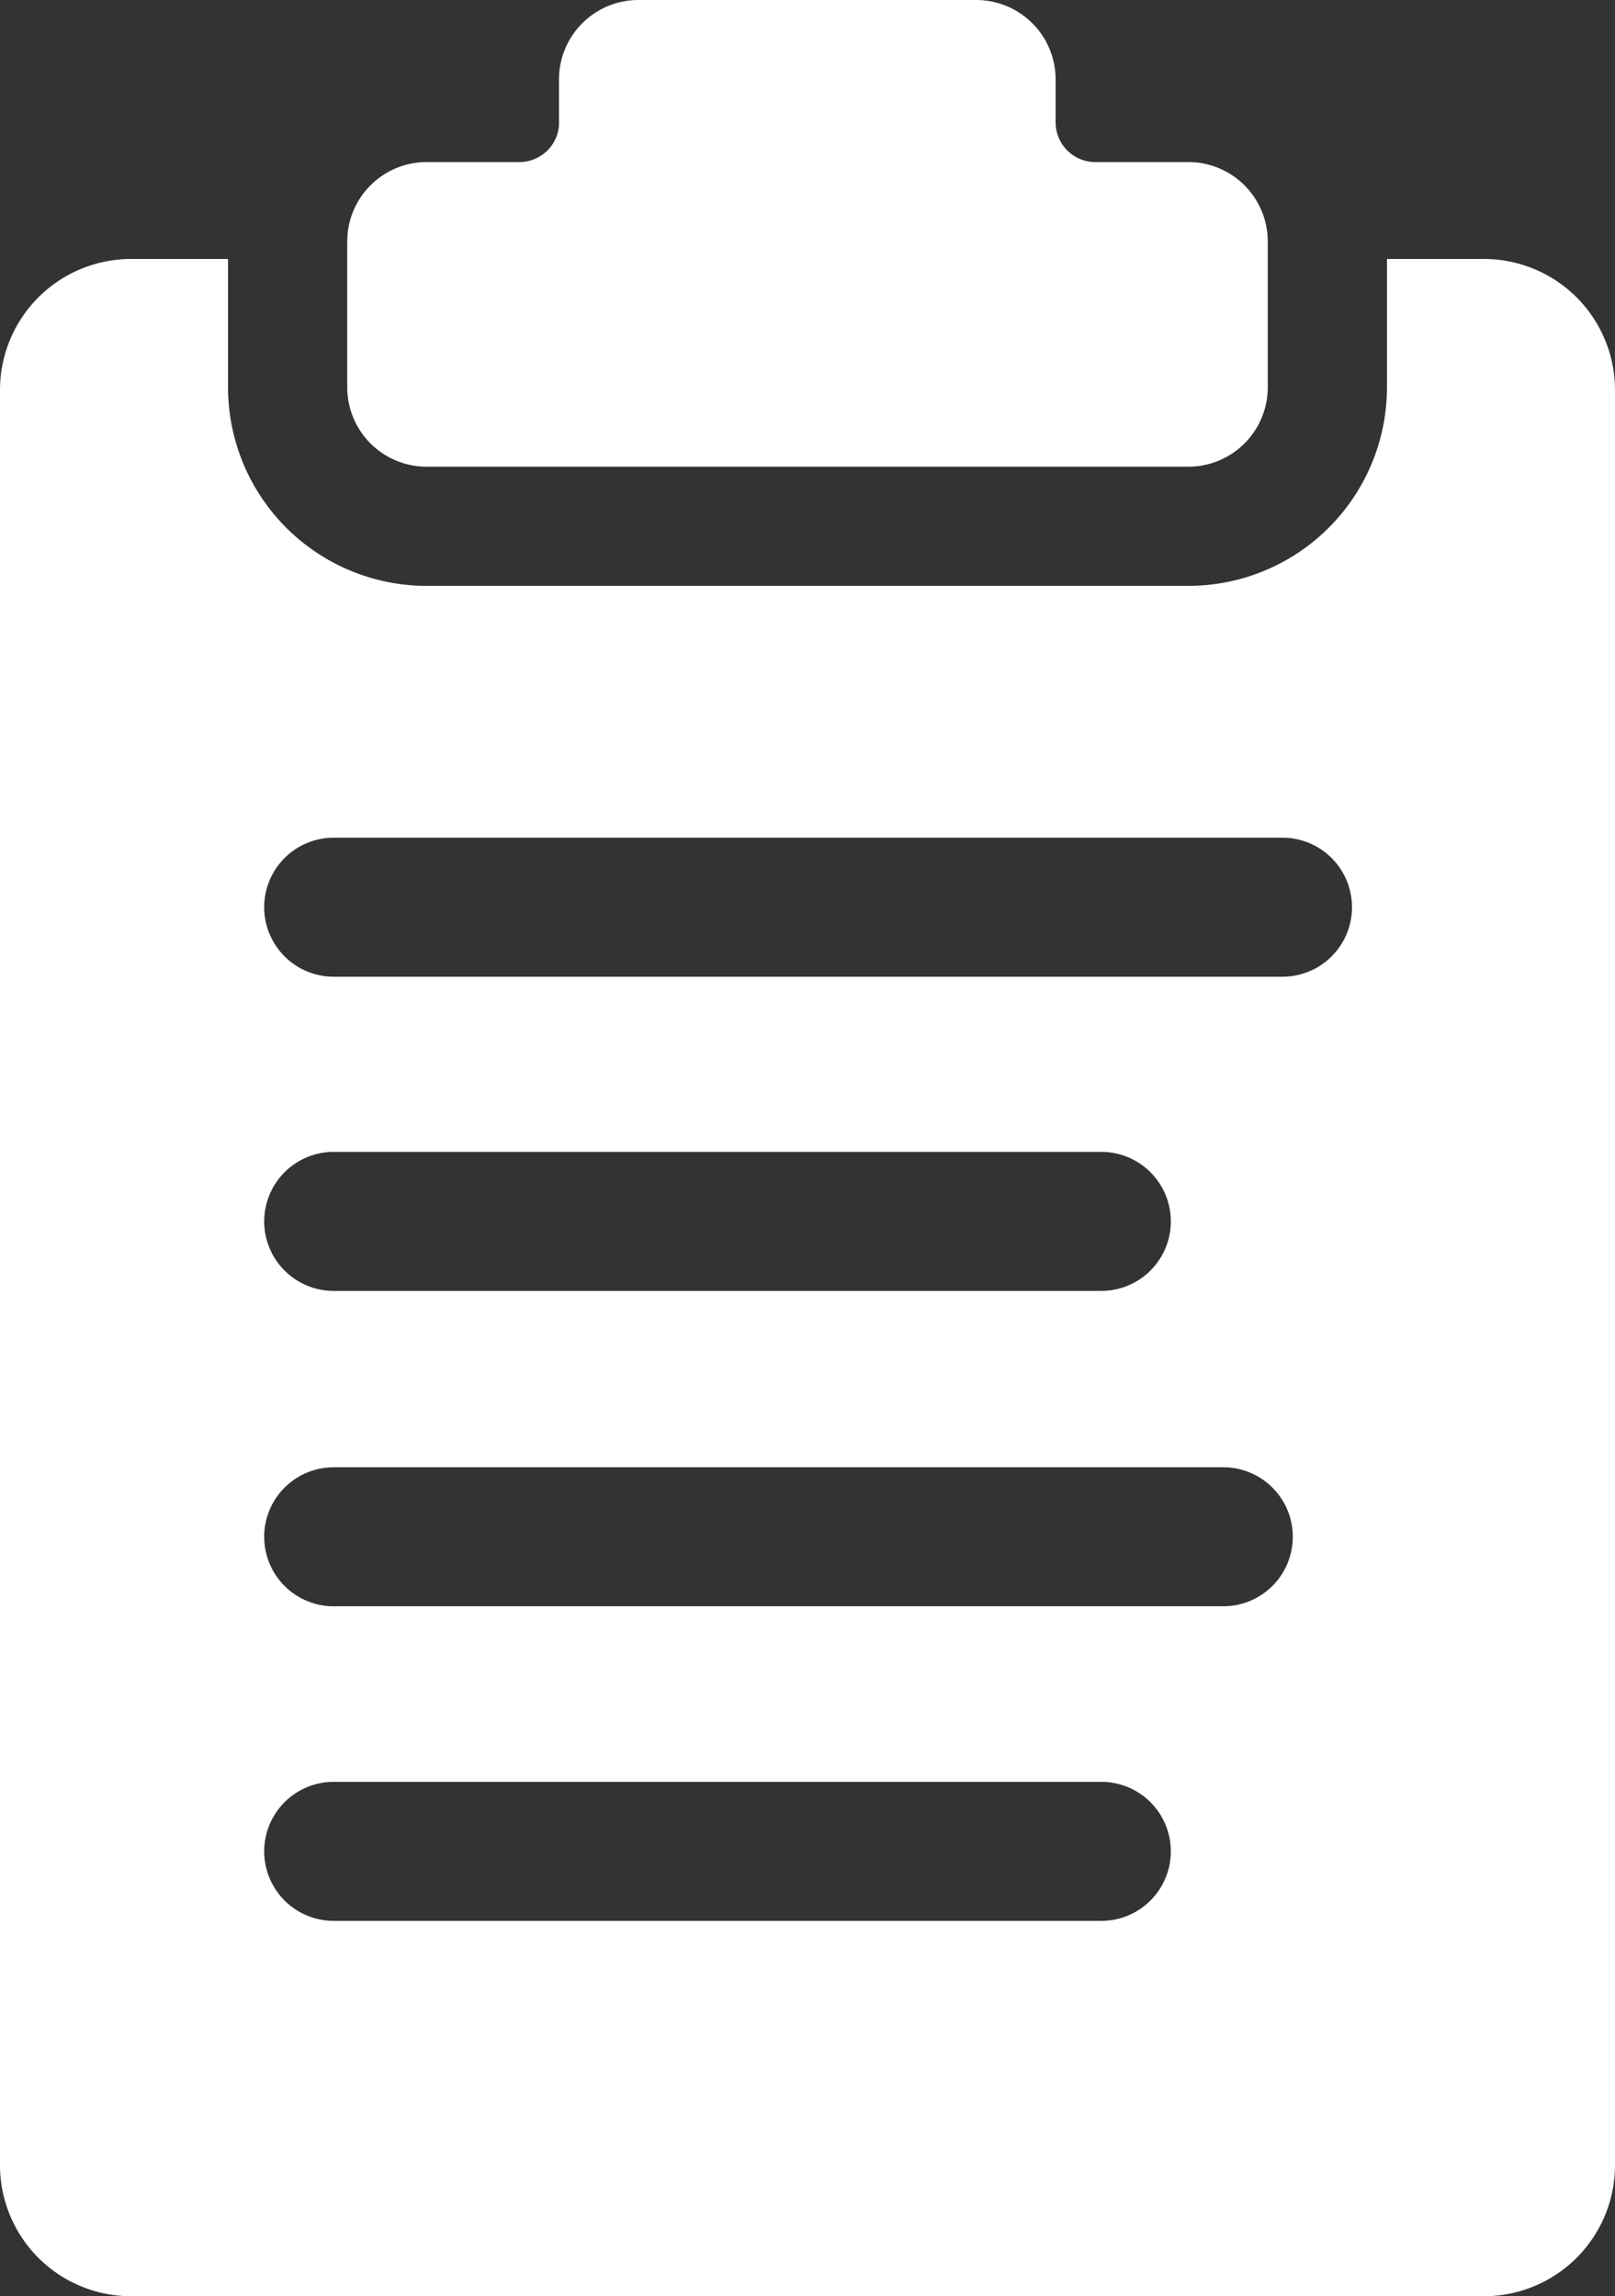
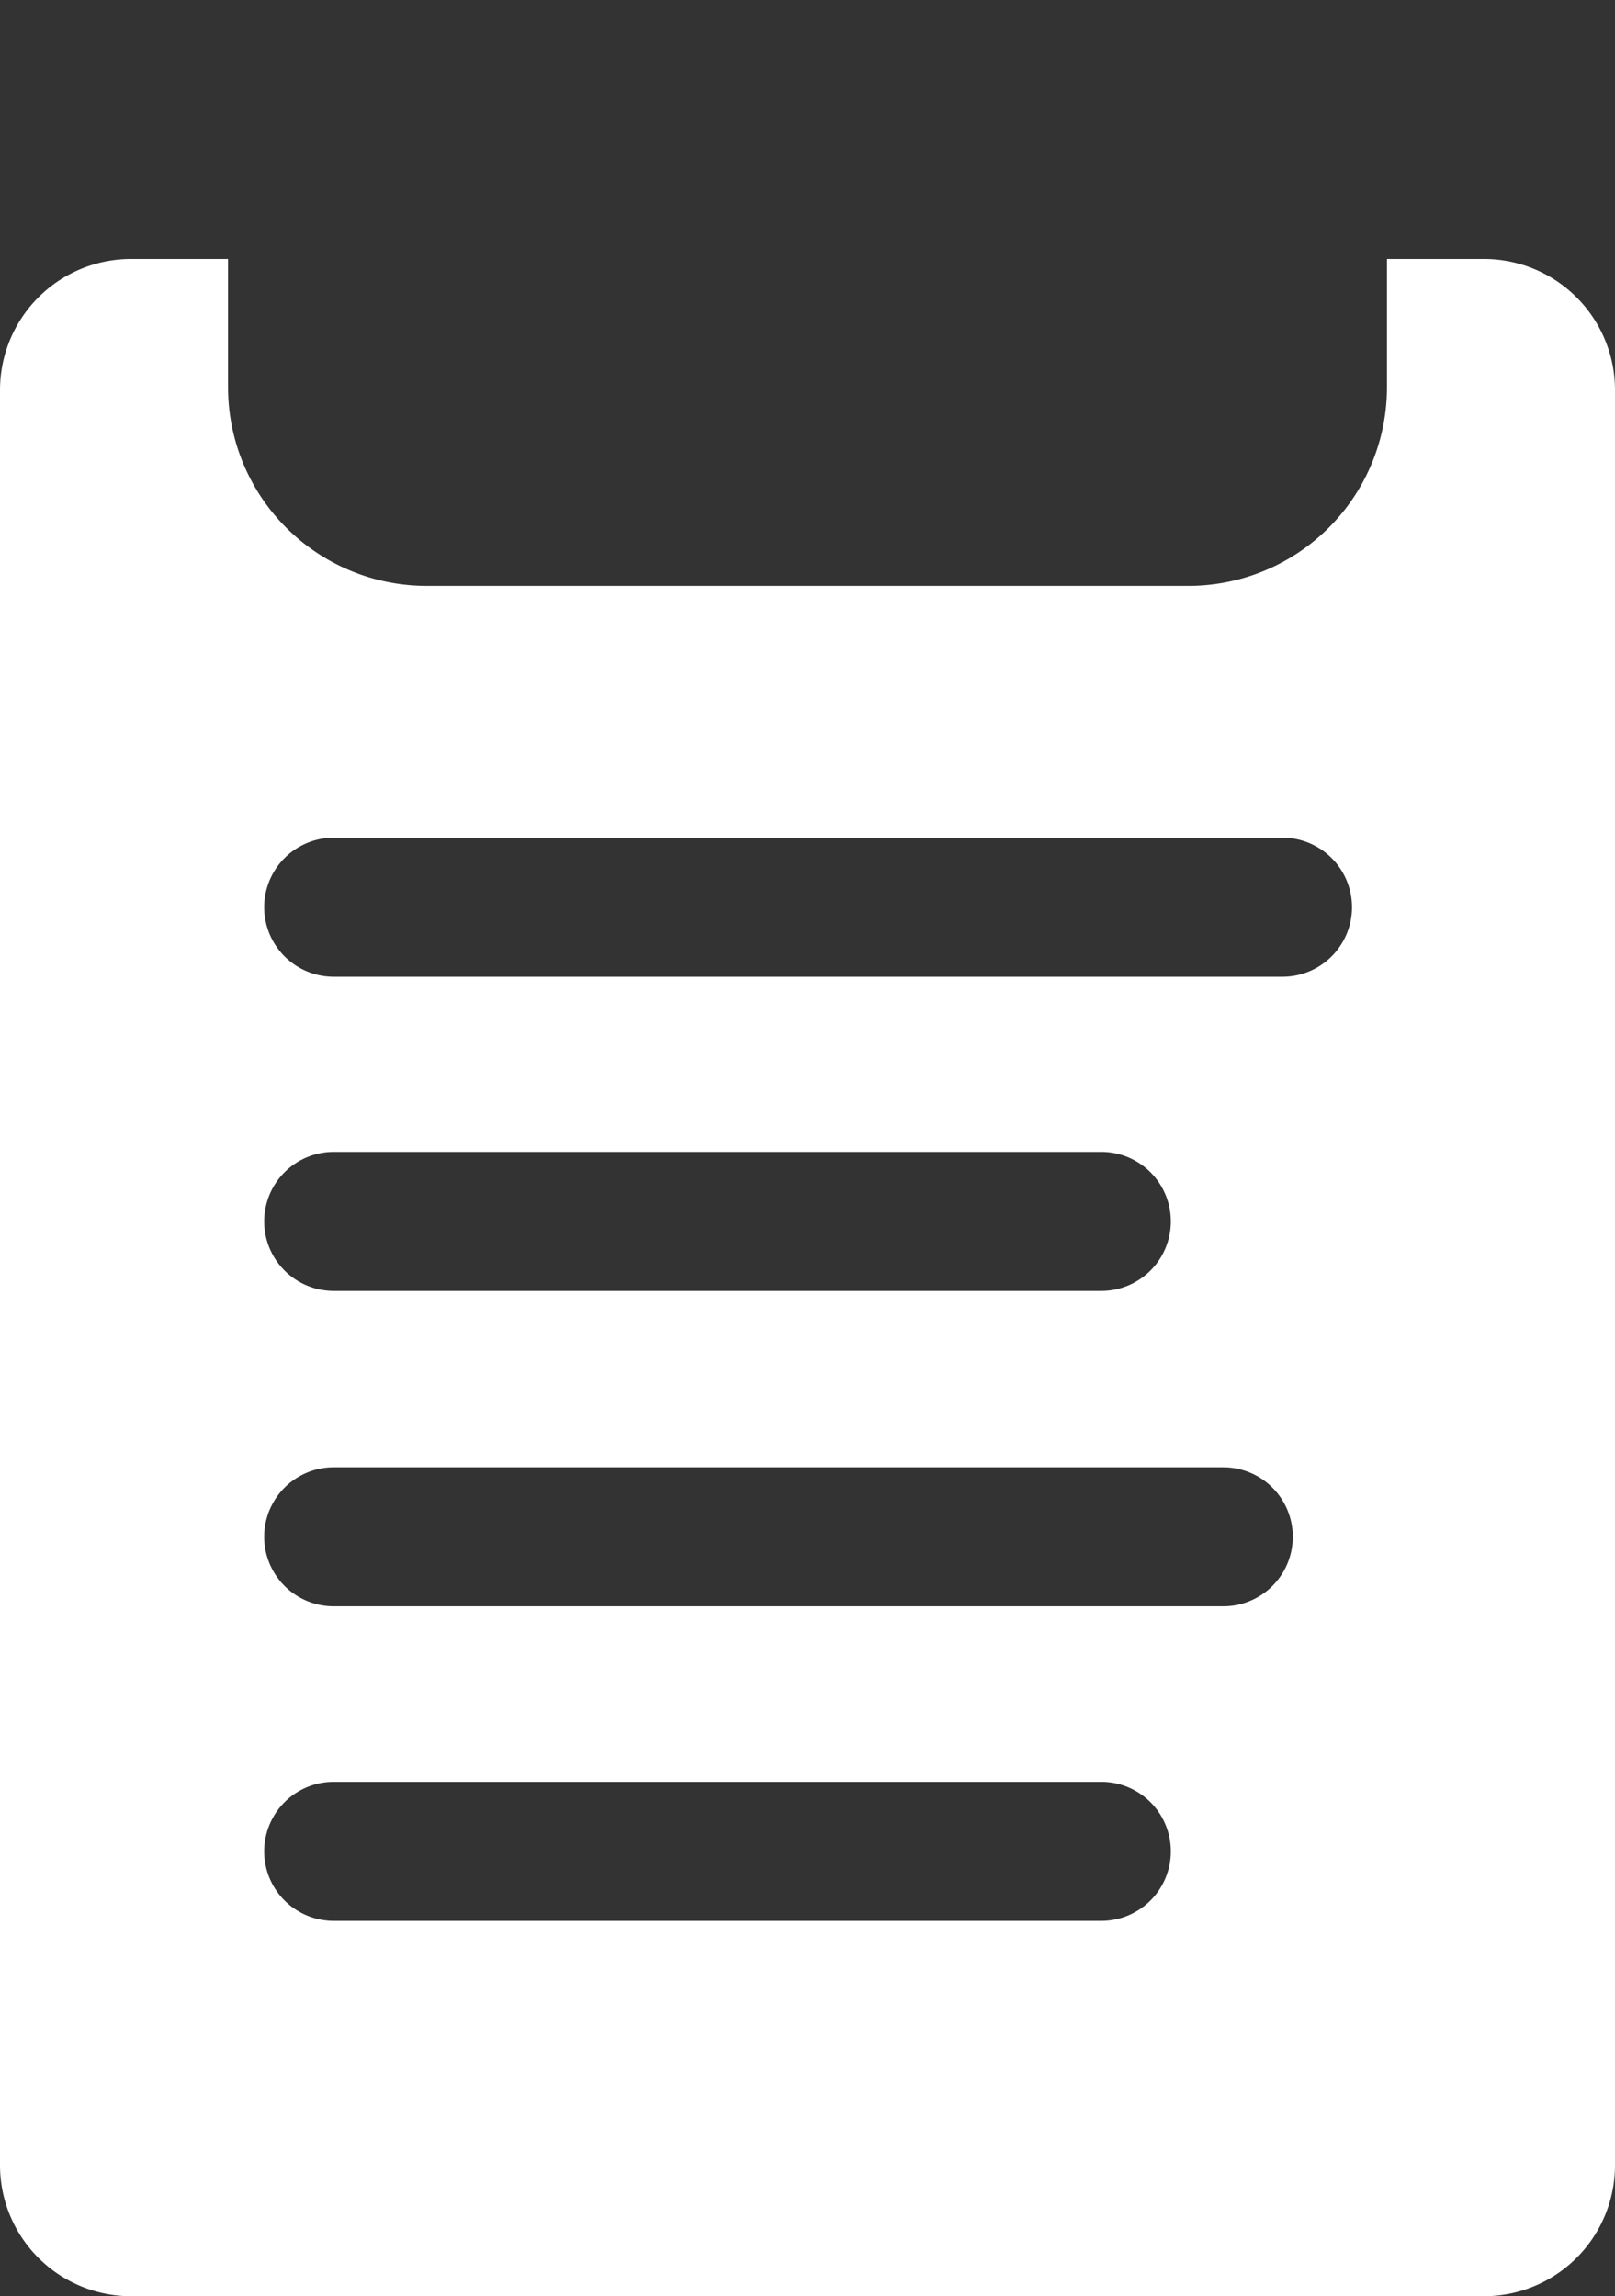
<svg xmlns="http://www.w3.org/2000/svg" viewBox="0 0 40.65 57.81">
  <rect x="0" y="0" width="40.65" height="57.81" fill="#333333" stroke="none" />
  <defs>
    <style>.cls-1{fill:#fff;}</style>
  </defs>
  <title>Clipboard-white</title>
  <g id="Layer_2" data-name="Layer 2">
    <g id="Layer_1-2" data-name="Layer 1">
-       <path class="cls-1" d="M10.74,11.75H29.91a2,2,0,0,0,2-2V6.08a2,2,0,0,0-2-2H27.57a1,1,0,0,1-1-1V2a2,2,0,0,0-2-2h-8.5a2,2,0,0,0-2,2V3.16a1,1,0,0,1-1,.92H10.74a2,2,0,0,0-2,2V9.75A2,2,0,0,0,10.74,11.75Z" />
      <path class="cls-1" d="M37.35,6.52H34.91V9.75a5,5,0,0,1-5,5H10.74a5,5,0,0,1-5-5V6.52H3.29A3.3,3.3,0,0,0,0,9.81V54.52a3.3,3.3,0,0,0,3.29,3.29H37.35a3.3,3.3,0,0,0,3.3-3.29V9.81A3.3,3.3,0,0,0,37.35,6.52ZM27.72,48.36H8.4a1.75,1.75,0,1,1,0-3.5H27.72a1.75,1.75,0,0,1,0,3.5Zm3.07-7.92H8.4a1.75,1.75,0,1,1,0-3.5H30.79a1.75,1.75,0,0,1,0,3.5ZM6.65,30.76A1.75,1.75,0,0,1,8.4,29H27.72a1.75,1.75,0,1,1,0,3.5H8.4A1.75,1.75,0,0,1,6.65,30.76Zm25.63-6.17H8.4a1.75,1.75,0,0,1,0-3.5H32.28a1.75,1.75,0,0,1,0,3.5Z" />
    </g>
  </g>
</svg>